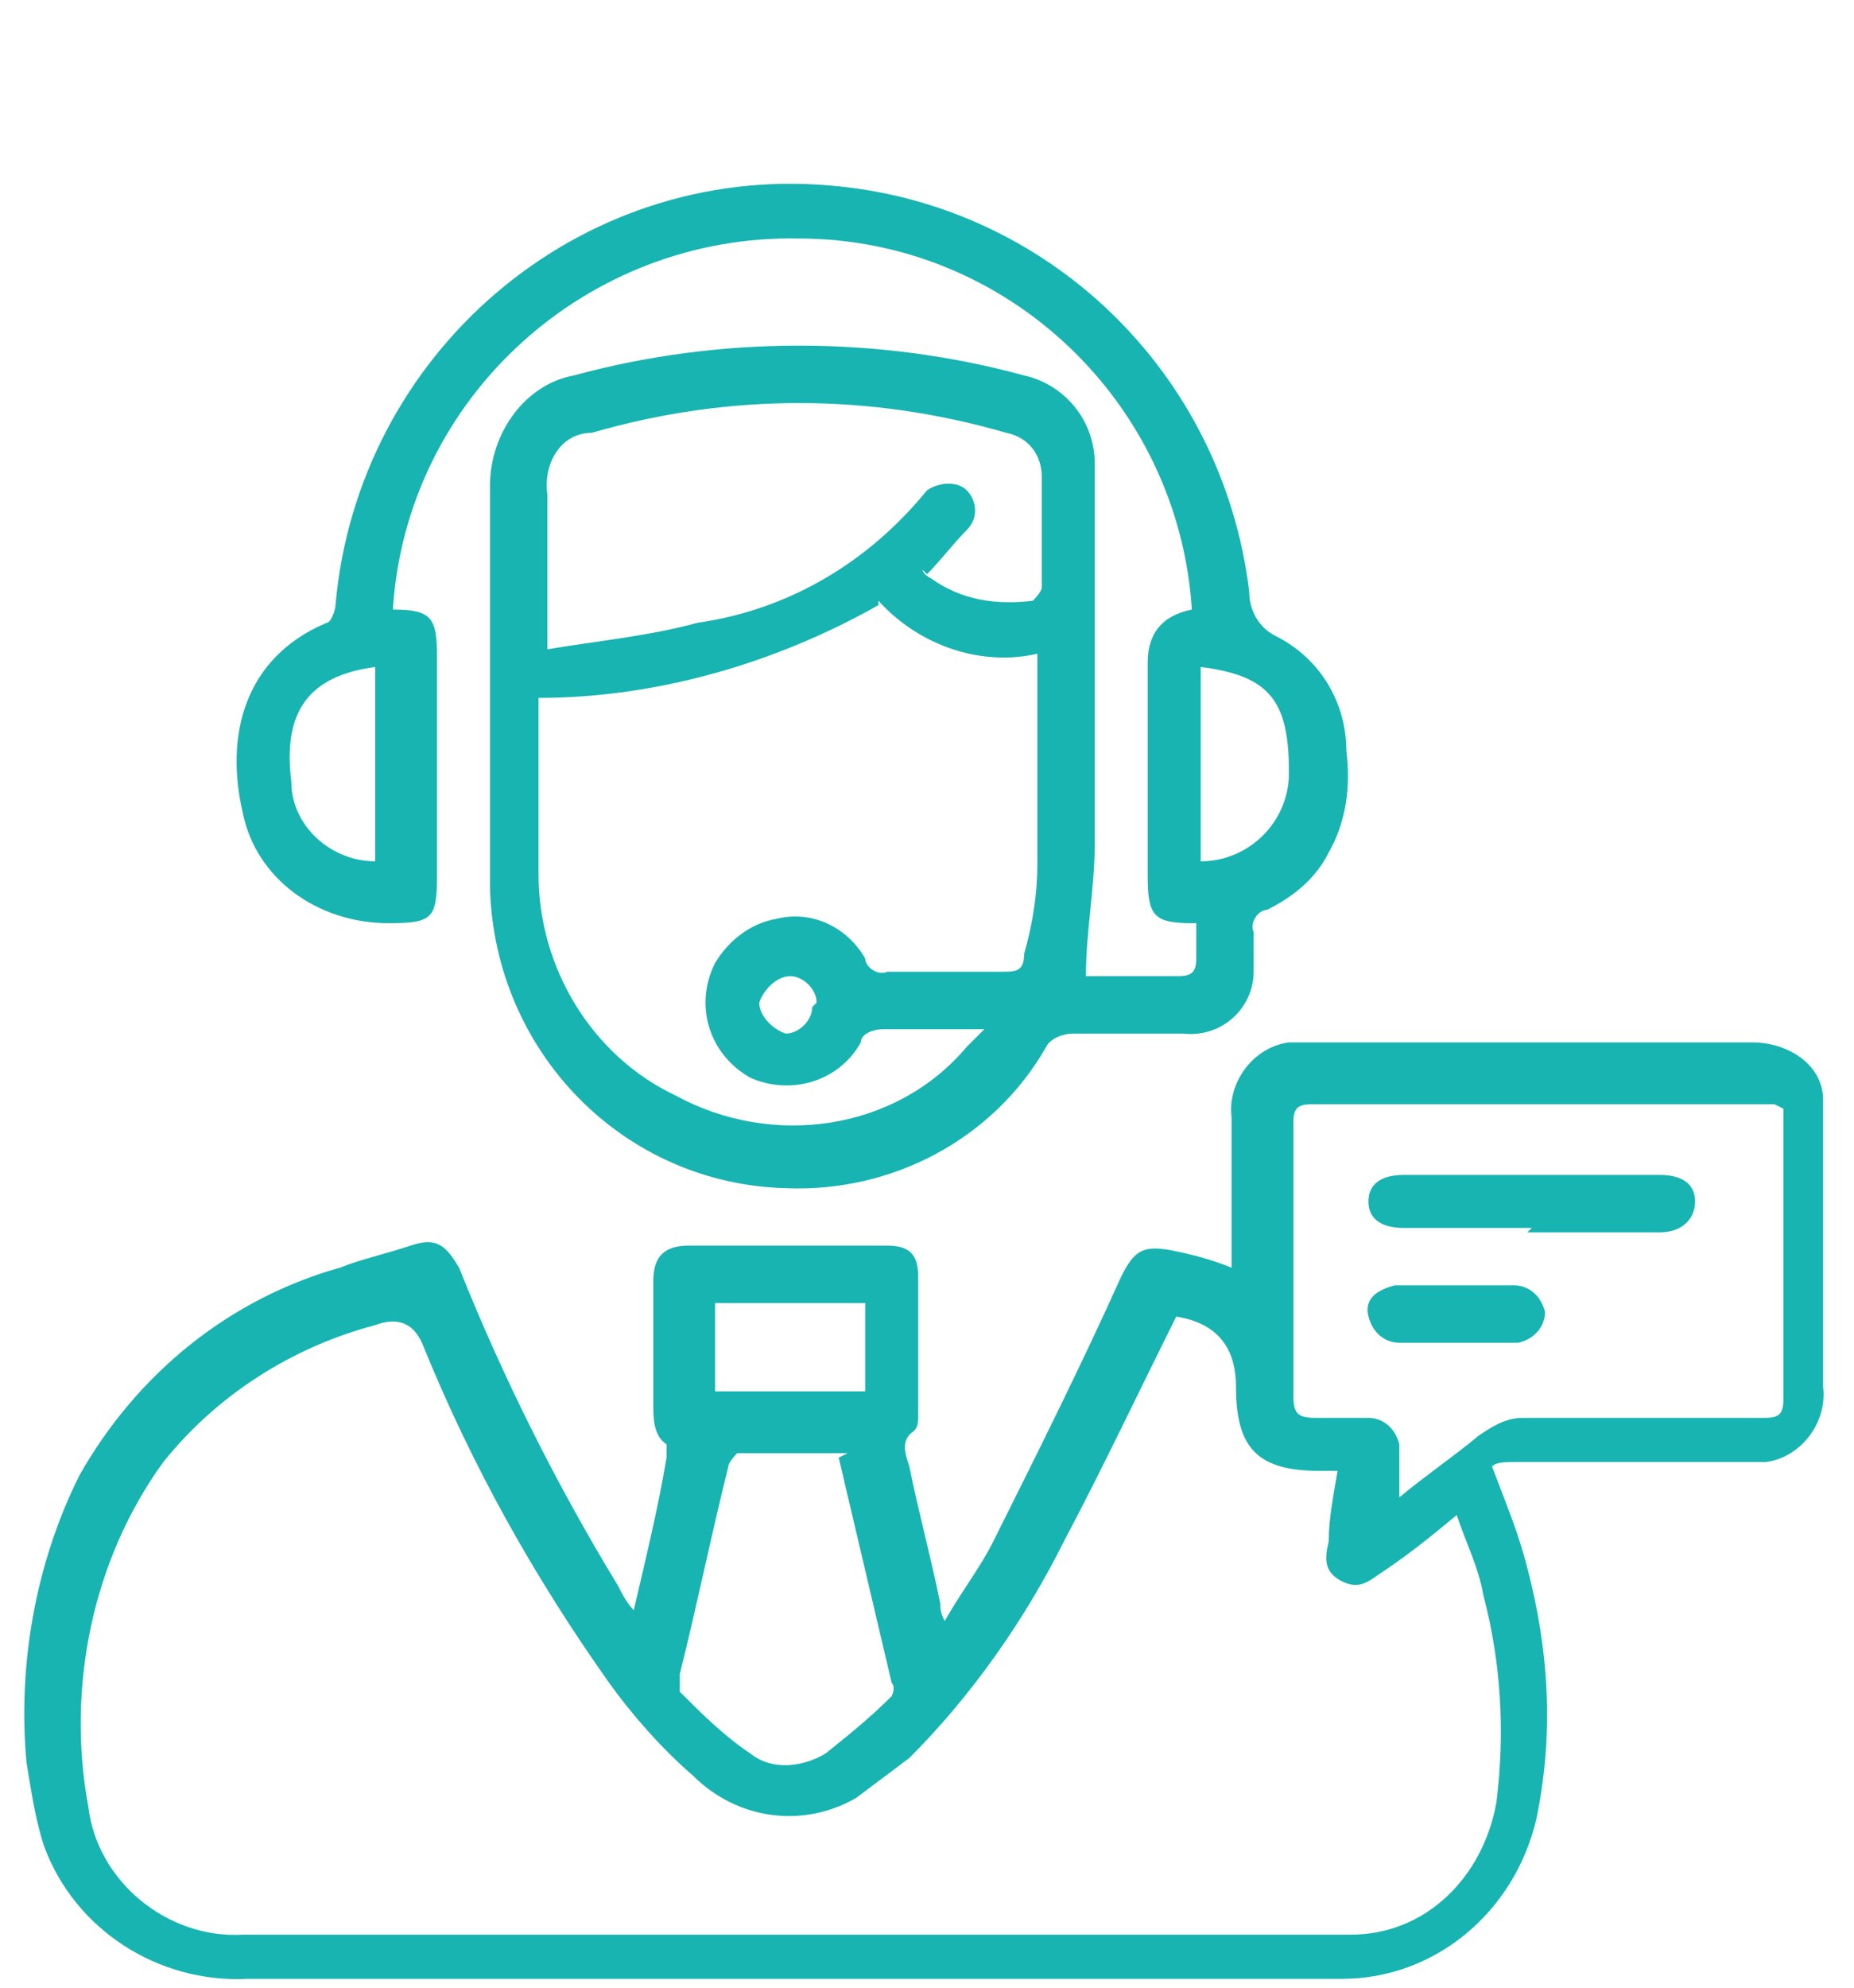
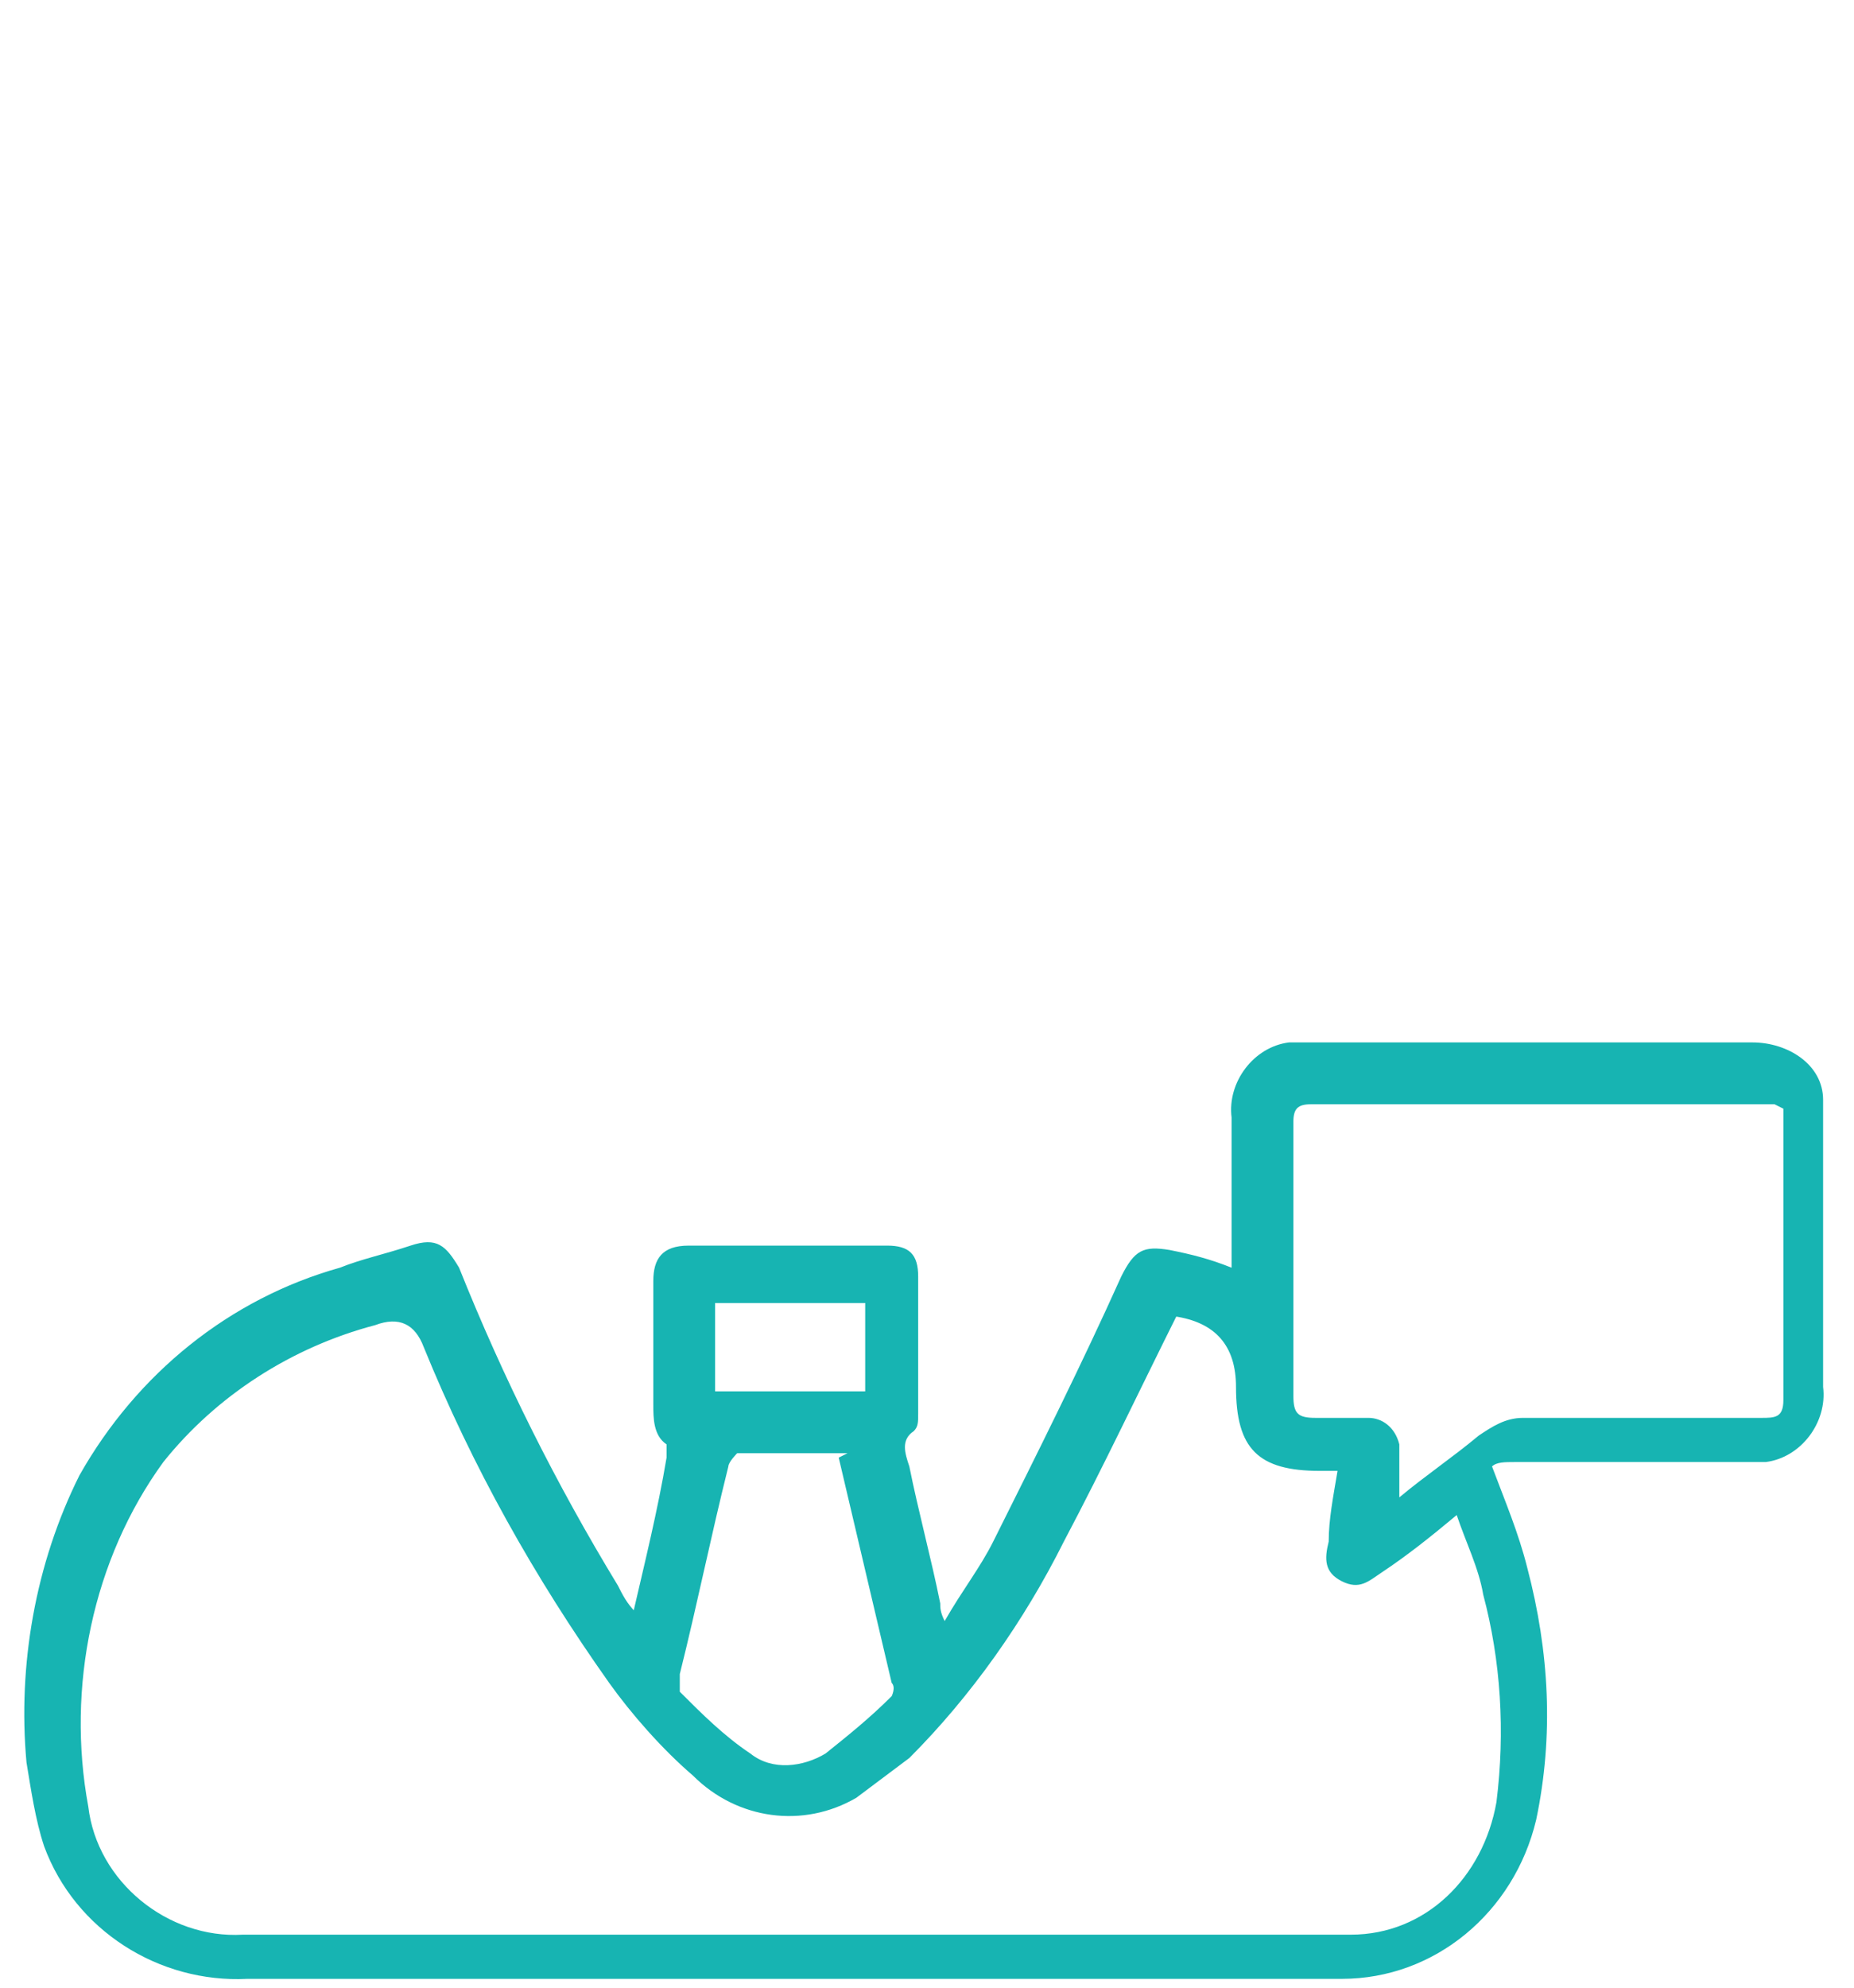
<svg xmlns="http://www.w3.org/2000/svg" version="1.1" viewBox="0 0 42 45">
  <defs>
    <style>
      .cls-1 {
        fill: #17b4b2;
      }
    </style>
  </defs>
  <g>
    <g id="Layer_1">
      <g id="Group_291">
        <path id="Path_286" class="cls-1" d="M14.3,36.7c.3-1.3.6-2.5.8-3.7,0,0,0-.2,0-.3-.3-.2-.3-.6-.3-.9v-2.8c0-.5.2-.8.8-.8,1.5,0,3,0,4.5,0,.5,0,.7.2.7.7,0,1,0,2.1,0,3.1,0,.2,0,.3-.1.4-.3.2-.2.5-.1.8.2,1,.5,2.1.7,3.1,0,.1,0,.2.1.4.4-.7.8-1.2,1.1-1.8,1-2,2-4,2.9-6,.3-.6.5-.7,1.1-.6.5.1.9.2,1.4.4v-3.4c-.1-.8.5-1.6,1.3-1.7.1,0,.3,0,.4,0,3.4,0,6.7,0,10.1,0,.8,0,1.6.5,1.6,1.3,0,0,0,.2,0,.3,0,2.1,0,4.1,0,6.2.1.8-.5,1.6-1.3,1.7-.2,0-.3,0-.5,0h-5.2c-.2,0-.4,0-.5.1.3.8.6,1.5.8,2.3.5,1.9.6,3.8.2,5.7-.5,2.1-2.3,3.6-4.4,3.6-1.7,0-3.4,0-5.1,0H5.6c-2,.1-3.9-1.1-4.6-3-.2-.6-.3-1.3-.4-1.9-.2-2.2.2-4.5,1.2-6.5,1.3-2.3,3.4-4,5.9-4.7.5-.2,1-.3,1.6-.5.6-.2.8,0,1.1.5,1,2.5,2.2,4.9,3.6,7.2.1.2.2.4.4.6M26.7,29.7c-.9,1.8-1.7,3.5-2.6,5.2-.9,1.8-2.1,3.5-3.5,4.9-.4.3-.8.6-1.2.9-1.2.7-2.7.5-3.7-.5-.7-.6-1.4-1.4-1.9-2.1-1.7-2.4-3.1-4.9-4.2-7.6q-.3-.8-1.1-.5c-1.9.5-3.6,1.6-4.8,3.1-1.6,2.2-2.2,5.1-1.7,7.8.2,1.7,1.8,3,3.5,2.9,8.3,0,16.5,0,24.8,0h.3c1.7,0,3-1.3,3.3-3,.2-1.6.1-3.2-.3-4.7-.1-.6-.4-1.2-.6-1.8-.6.5-1.1.9-1.7,1.3-.3.2-.5.4-.9.2s-.4-.5-.3-.9c0-.5.1-1,.2-1.6-.1,0-.3,0-.4,0-1.4,0-1.9-.5-1.9-1.9q0-1.4-1.4-1.6M40.2,25c0,0-.2,0-.2,0h-10.3c-.3,0-.4.1-.4.4,0,.8,0,1.6,0,2.4,0,.7,0,1.4,0,2,0,.6,0,1.2,0,1.8,0,.4.1.5.5.5.4,0,.8,0,1.2,0,.3,0,.6.2.7.6,0,0,0,.1,0,.2,0,.3,0,.6,0,1,.6-.5,1.2-.9,1.8-1.4.3-.2.6-.4,1-.4,1.8,0,3.6,0,5.4,0,.3,0,.5,0,.5-.4,0-2.2,0-4.4,0-6.6M19.2,32.9c-.8,0-1.7,0-2.5,0,0,0-.2.2-.2.3-.4,1.6-.7,3.1-1.1,4.7,0,.1,0,.3,0,.4.5.5,1,1,1.6,1.4.5.4,1.2.3,1.7,0,.5-.4,1-.8,1.5-1.3,0,0,.1-.2,0-.3-.4-1.7-.8-3.4-1.2-5.1M16.2,31.5h3.4v-2h-3.4v2Z" />
-         <path id="Path_287" class="cls-1" d="M24.6,22.1h2.1c.3,0,.4-.1.4-.4s0-.6,0-.8c0,0,0,0-.1,0-.9,0-1-.2-1-1.1v-4.8q0-1,1-1.2c-.3-4.7-4.2-8.4-8.9-8.4-4.8-.1-8.9,3.6-9.2,8.4,0,0,0,0,0,0,.9,0,1,.2,1,1.1v4.9c0,1-.1,1.1-1.1,1.1-1.6,0-3-1-3.3-2.5-.4-1.7,0-3.5,1.9-4.3.1,0,.2-.3.2-.4.5-5.7,5.5-10,11.2-9.5,4.9.4,8.9,4.2,9.5,9.2,0,.4.2.8.6,1,1,.5,1.6,1.5,1.6,2.6.1.8,0,1.6-.4,2.3-.3.6-.8,1-1.4,1.3-.2,0-.4.3-.3.5,0,.3,0,.6,0,.9,0,.8-.7,1.5-1.6,1.4-.8,0-1.7,0-2.5,0-.2,0-.5.1-.6.3-1.2,2.1-3.5,3.3-5.9,3.2-3.7-.1-6.6-3.1-6.7-6.8,0-3,0-6.1,0-9.1,0-1.2.8-2.3,1.9-2.5,3.3-.9,6.9-.9,10.2,0,.9.2,1.6,1,1.6,2,0,.3,0,.5,0,.8,0,2.6,0,5.2,0,7.8,0,1-.2,2-.2,3M19.9,13.7c-2.3,1.3-5,2.1-7.7,2.1,0,1.4,0,2.7,0,4,0,2.1,1.2,4.1,3.1,5,2.2,1.2,5,.8,6.6-1.1.1-.1.2-.2.4-.4-.8,0-1.5,0-2.3,0-.2,0-.5.1-.5.3-.5.9-1.6,1.2-2.5.8-.9-.5-1.3-1.6-.8-2.6.3-.5.8-.9,1.4-1,.8-.2,1.6.2,2,.9,0,.2.3.4.5.3.9,0,1.8,0,2.6,0,.3,0,.5,0,.5-.4.2-.7.3-1.4.3-2,0-1.4,0-2.8,0-4.1v-.7c-1.3.3-2.7-.2-3.6-1.2M20.9,12.9c0,0,0,.1.2.2.7.5,1.5.6,2.3.5,0,0,.2-.2.2-.3,0-.8,0-1.6,0-2.5,0-.5-.3-.9-.8-1-3.1-.9-6.3-.9-9.4,0-.7,0-1.1.7-1,1.4v3.5c1.2-.2,2.3-.3,3.4-.6,2.1-.3,3.9-1.4,5.2-3,0,0,0,0,0,0,.3-.2.7-.2.9,0,.2.2.3.6,0,.9,0,0,0,0,0,0-.3.3-.6.7-.9,1M27.2,15.1v4.4c1.1,0,2-.9,2-2,0,0,0,0,0,0,0-1.6-.4-2.2-2-2.4M8.5,15.1c-1.5.2-2.1,1-1.9,2.6,0,1,.9,1.8,1.9,1.8v-4.4ZM18.5,22.7c0-.3-.3-.6-.6-.6,0,0,0,0,0,0-.3,0-.6.3-.7.6,0,.3.3.6.6.7,0,0,0,0,0,0,.3,0,.6-.3.6-.6,0,0,0,0,0,0" />
-         <path id="Path_288" class="cls-1" d="M34.7,27.8h-2.9c-.5,0-.8-.2-.8-.6s.3-.6.8-.6h5.8c.5,0,.8.2.8.6,0,.4-.3.7-.8.7h-3" />
-         <path id="Path_289" class="cls-1" d="M33,29.1c.4,0,.9,0,1.3,0,.3,0,.6.2.7.6,0,.3-.2.6-.6.7,0,0,0,0,0,0-.9,0-1.8,0-2.7,0-.3,0-.6-.2-.7-.6s.2-.6.6-.7c0,0,0,0,0,0,.4,0,.9,0,1.3,0" />
      </g>
    </g>
  </g>
</svg>